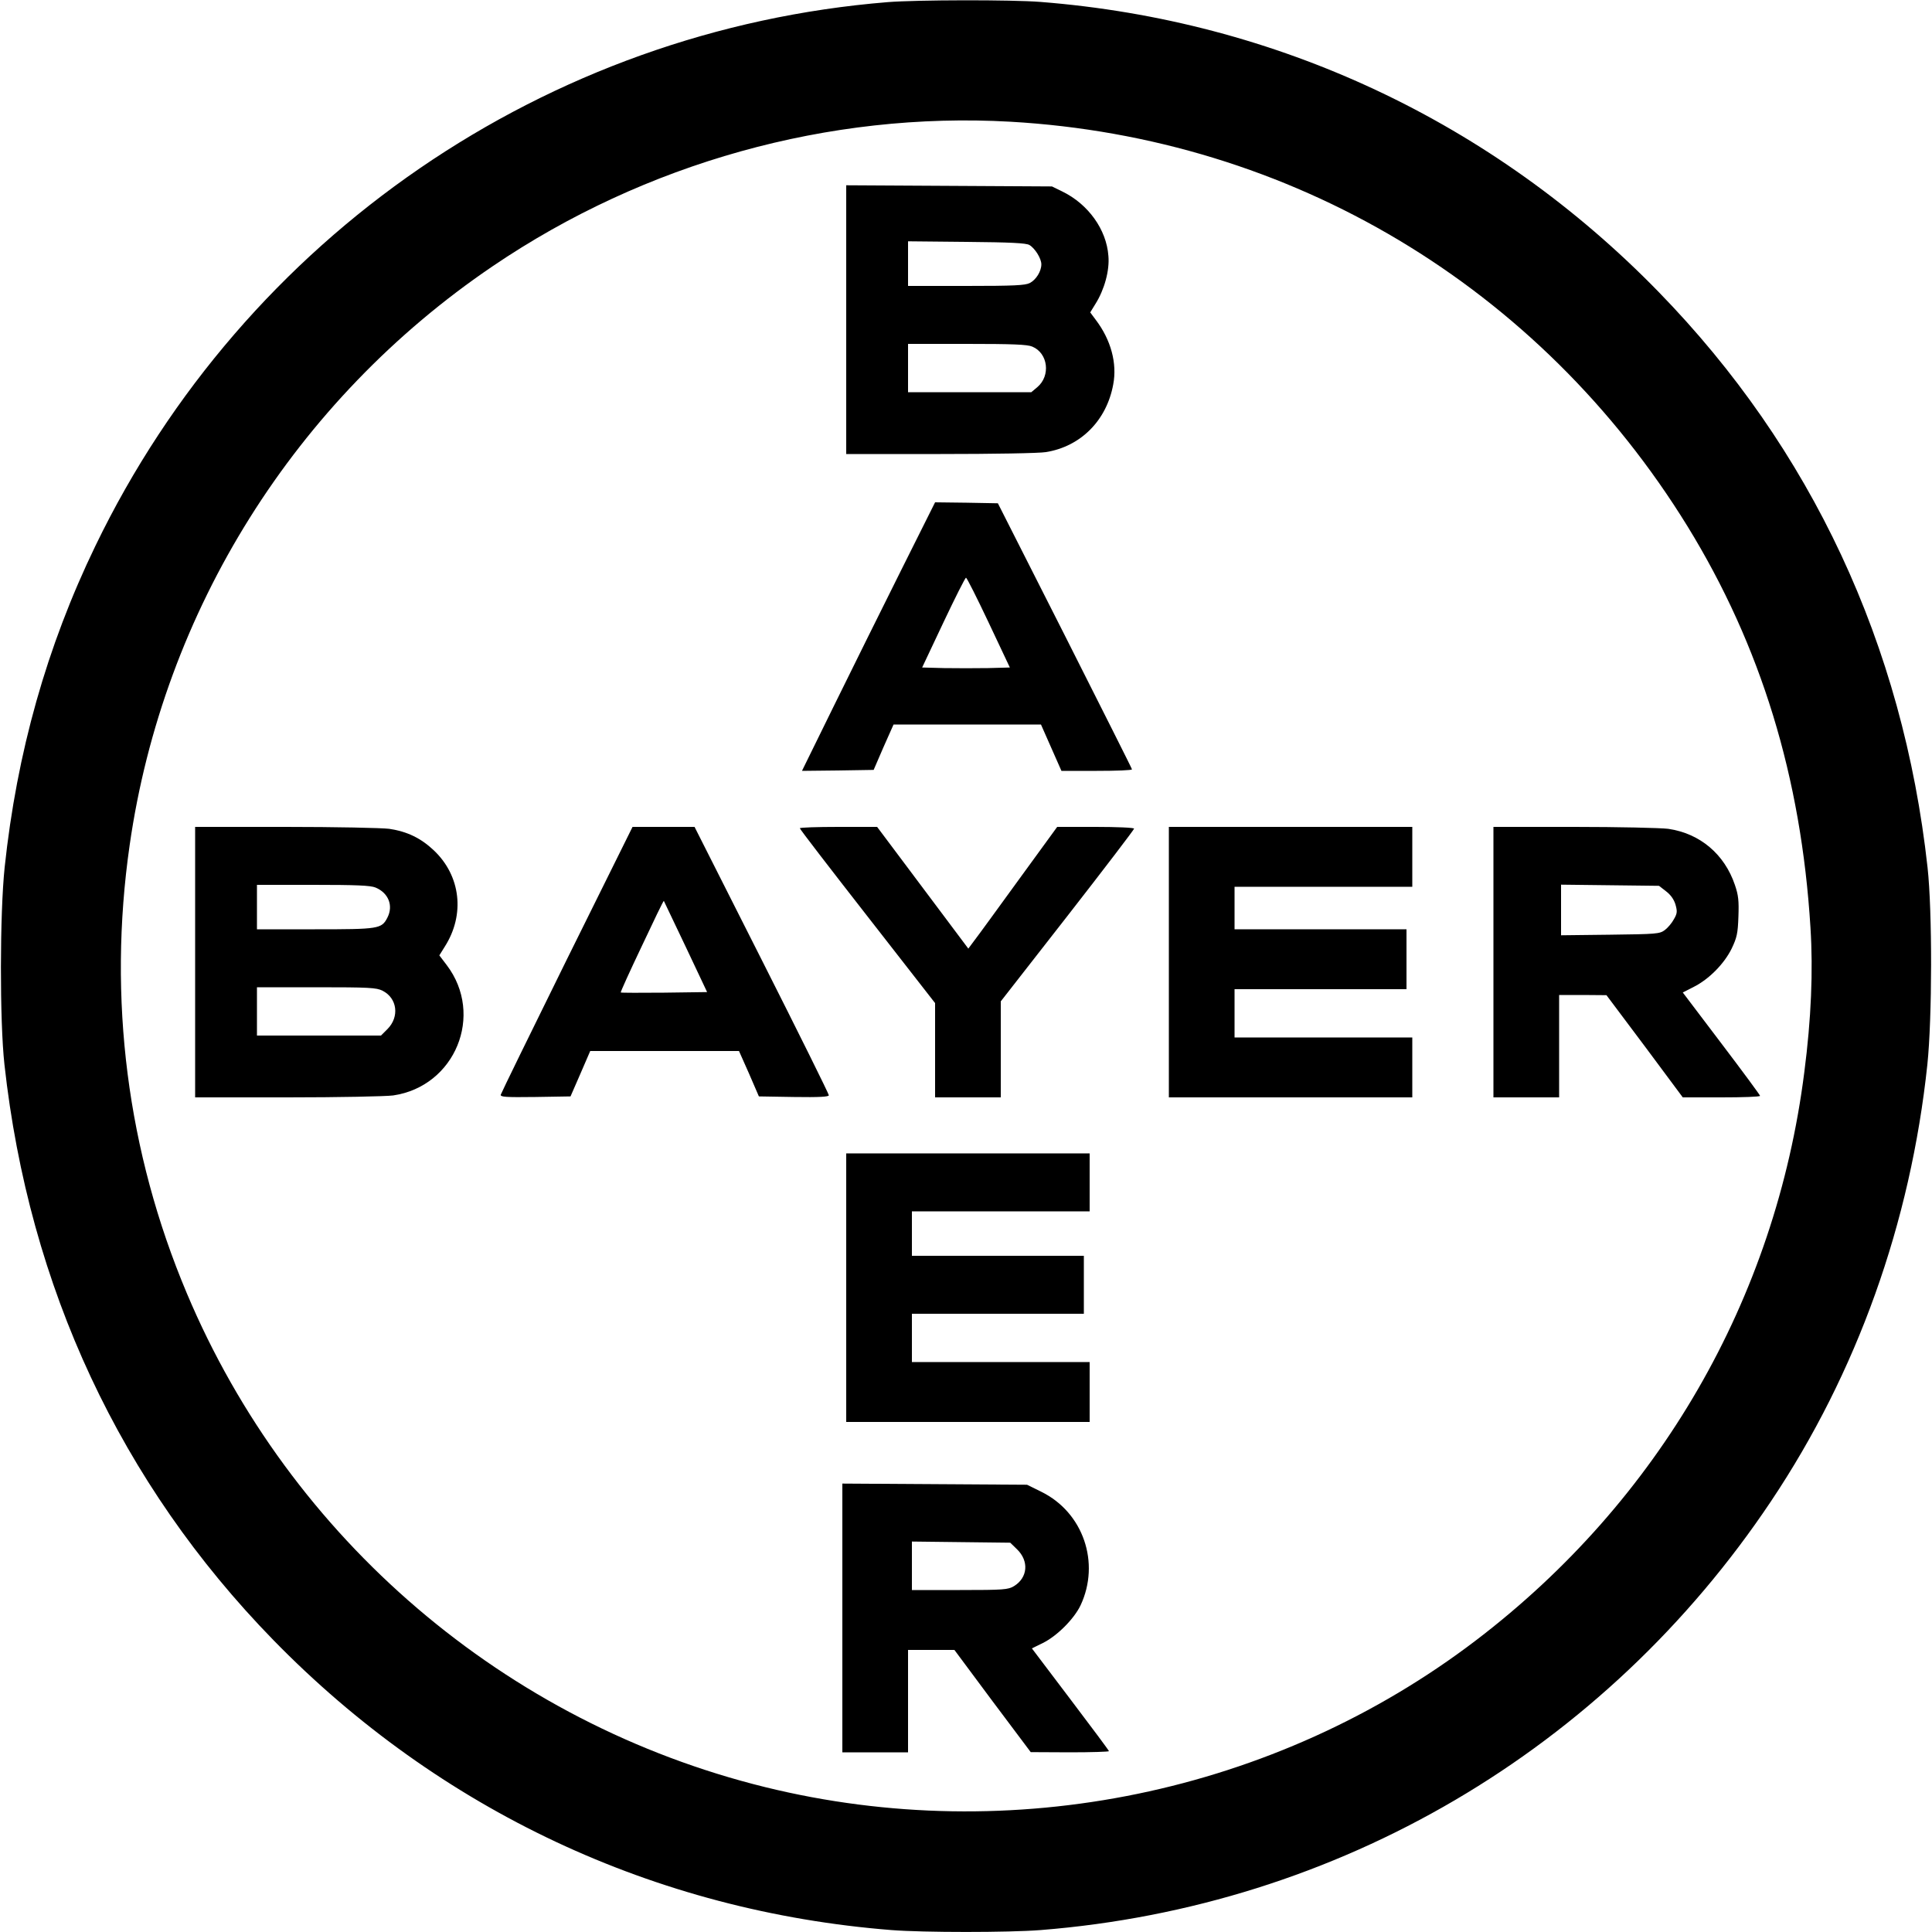
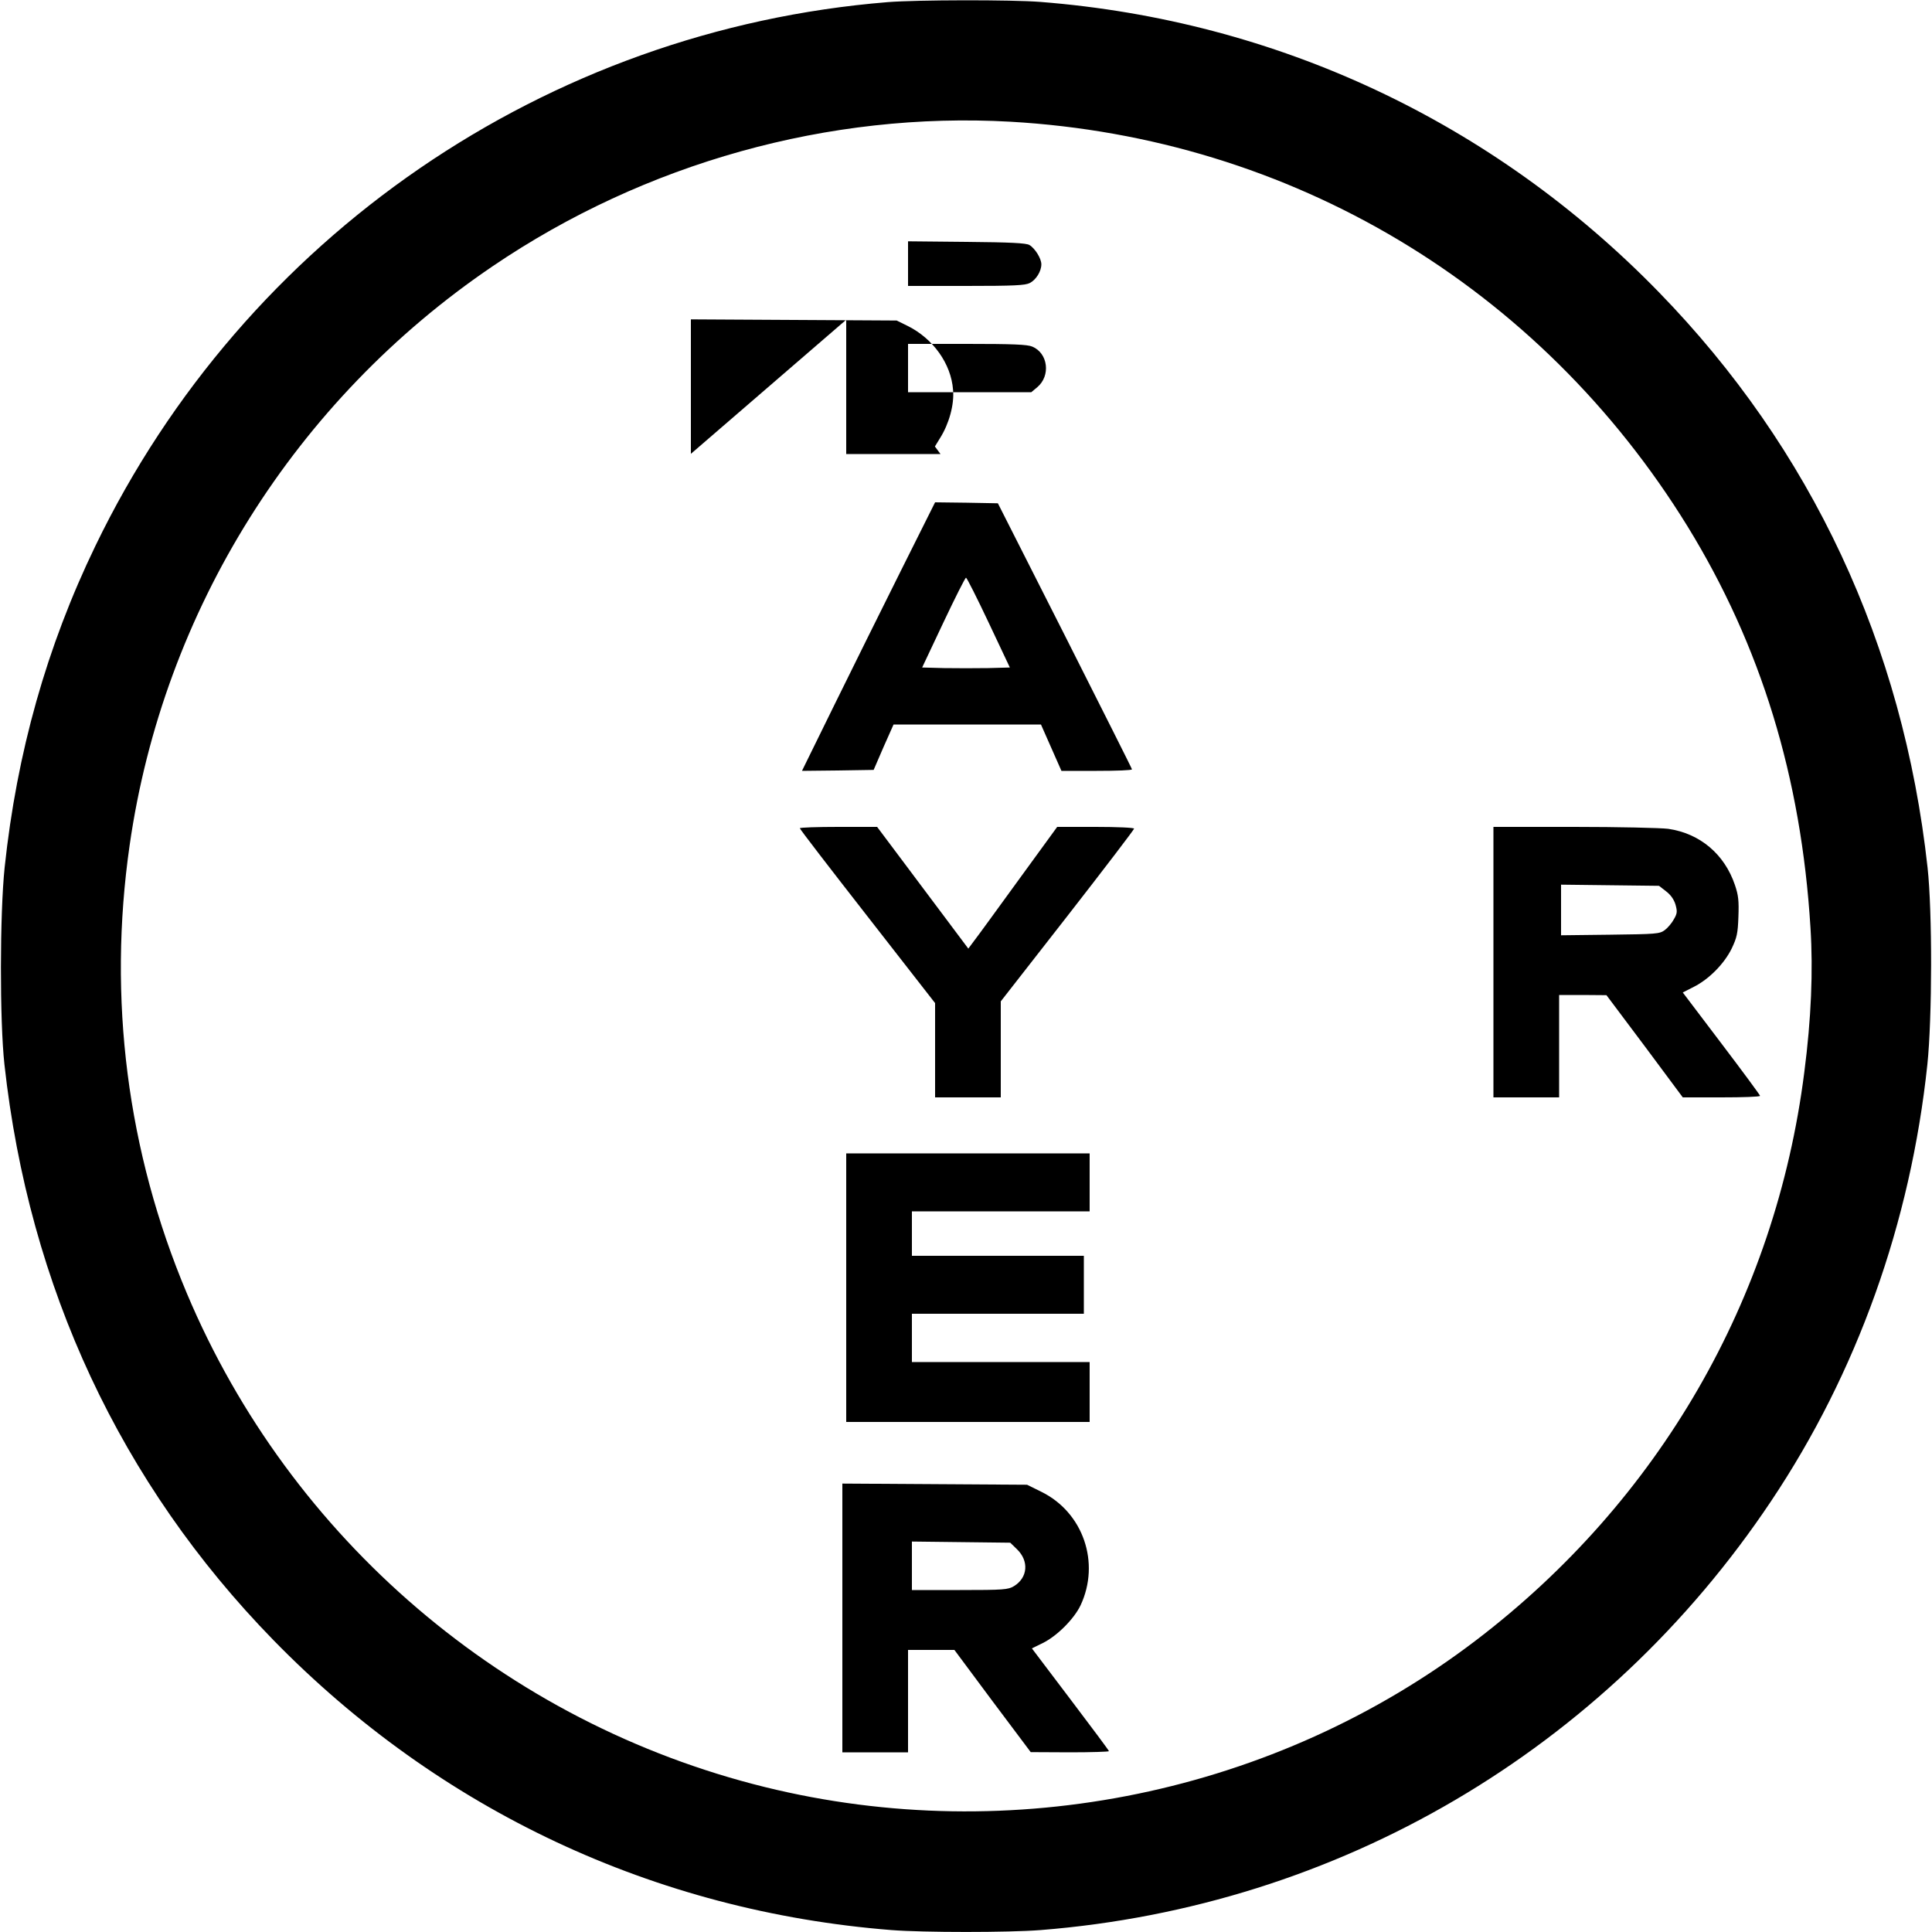
<svg xmlns="http://www.w3.org/2000/svg" version="1.0" width="1000" height="1000" viewBox="0 0 1000 1000" preserveAspectRatio="xMidYMid meet">
  <g transform="translate(0,1000) scale(0.1,-0.1)" fill="#000000" stroke="none">
    <path d="M4595 9989 c-1766 -143 -3328 -1214 -4101 -2814 -252 -521 -407 -1071 -470 -1665 -25 -239 -26 -793 -1 -1020 127 -1153 601 -2168 1392 -2979 860 -881 1974 -1404 3199 -1501 166 -13 606 -13 772 0 1540 122 2920 932 3781 2220 445 665 722 1440 809 2260 25 239 26 793 1 1020 -127 1153 -601 2167 -1392 2979 -857 880 -1976 1405 -3199 1501 -148 12 -643 11 -791 -1z m635 -619 c1452 -83 2740 -853 3505 -2095 379 -617 588 -1296 636 -2077 14 -223 4 -470 -32 -748 -149 -1175 -752 -2218 -1699 -2940 -1039 -792 -2405 -1074 -3680 -760 -1343 331 -2457 1283 -2993 2556 -309 733 -410 1526 -296 2319 174 1215 857 2304 1879 2997 788 535 1742 801 2680 748z" />
-     <path d="M4380 8345 l0 -695 488 0 c268 0 513 4 546 10 180 29 314 164 348 350 21 110 -12 231 -90 334 l-29 39 27 44 c46 73 74 173 67 249 -10 136 -104 266 -235 331 l-57 28 -532 3 -533 3 0 -696z m948 387 c29 -17 62 -70 62 -100 0 -36 -27 -80 -60 -97 -24 -12 -80 -15 -330 -15 l-300 0 0 116 0 115 303 -3 c226 -2 308 -6 325 -16z m15 -526 c82 -34 96 -151 26 -210 l-31 -26 -319 0 -319 0 0 125 0 125 305 0 c236 0 313 -3 338 -14z" />
+     <path d="M4380 8345 l0 -695 488 0 l-29 39 27 44 c46 73 74 173 67 249 -10 136 -104 266 -235 331 l-57 28 -532 3 -533 3 0 -696z m948 387 c29 -17 62 -70 62 -100 0 -36 -27 -80 -60 -97 -24 -12 -80 -15 -330 -15 l-300 0 0 116 0 115 303 -3 c226 -2 308 -6 325 -16z m15 -526 c82 -34 96 -151 26 -210 l-31 -26 -319 0 -319 0 0 125 0 125 305 0 c236 0 313 -3 338 -14z" />
    <path d="M4664 7048 c-97 -194 -252 -507 -345 -696 l-168 -342 185 2 186 3 51 118 52 117 381 0 382 0 53 -120 53 -120 183 0 c101 0 183 3 182 8 0 4 -157 315 -347 692 l-347 685 -162 3 -163 2 -176 -352z m453 -270 l110 -233 -113 -3 c-63 -1 -165 -1 -228 0 l-113 3 110 233 c60 127 113 232 117 232 4 0 57 -105 117 -232z" />
-     <path d="M1010 5020 l0 -700 478 0 c266 0 508 5 547 10 321 47 473 417 277 675 l-38 50 28 45 c106 166 83 367 -57 499 -67 63 -137 97 -230 111 -39 5 -278 10 -537 10 l-468 0 0 -700z m934 386 c67 -28 93 -94 61 -156 -30 -58 -44 -60 -375 -60 l-300 0 0 115 0 115 290 0 c224 0 298 -3 324 -14z m36 -534 c76 -38 89 -135 25 -199 l-33 -33 -321 0 -321 0 0 125 0 125 308 0 c272 0 311 -2 342 -18z" />
-     <path d="M2934 5034 c-186 -377 -340 -692 -342 -700 -3 -12 24 -14 179 -12 l182 3 51 117 51 118 385 0 385 0 52 -117 51 -118 181 -3 c133 -2 181 1 181 9 0 7 -156 322 -347 700 l-348 689 -161 0 -160 0 -340 -686z m615 66 l111 -235 -222 -3 c-121 -1 -223 -1 -225 1 -2 2 47 110 109 240 61 130 112 236 114 234 1 -1 51 -108 113 -237z" />
    <path d="M4140 5713 c0 -5 158 -210 350 -456 l350 -449 0 -244 0 -244 170 0 170 0 0 248 0 249 345 442 c190 244 345 447 345 452 0 5 -86 9 -199 9 l-199 0 -198 -272 c-109 -150 -212 -292 -230 -315 l-32 -43 -236 315 -236 315 -200 0 c-110 0 -200 -3 -200 -7z" />
-     <path d="M6050 5020 l0 -700 630 0 630 0 0 155 0 155 -460 0 -460 0 0 125 0 125 445 0 445 0 0 155 0 155 -445 0 -445 0 0 110 0 110 460 0 460 0 0 155 0 155 -630 0 -630 0 0 -700z" />
    <path d="M7730 5020 l0 -700 170 0 170 0 0 265 0 265 123 0 122 -1 198 -264 197 -265 200 0 c110 0 200 3 200 8 0 4 -90 126 -200 271 l-200 264 57 29 c79 40 157 119 196 198 27 57 32 78 35 165 3 83 0 111 -18 164 -54 160 -181 267 -345 291 -39 5 -258 10 -487 10 l-418 0 0 -700z m893 367 c24 -18 41 -42 49 -68 10 -36 10 -46 -8 -77 -10 -19 -32 -45 -47 -56 -27 -20 -43 -21 -283 -24 l-254 -3 0 131 0 131 253 -3 254 -3 36 -28z" />
    <path d="M4380 3335 l0 -695 630 0 630 0 0 155 0 155 -460 0 -460 0 0 125 0 125 445 0 445 0 0 150 0 150 -445 0 -445 0 0 115 0 115 460 0 460 0 0 150 0 150 -630 0 -630 0 0 -695z" />
    <path d="M4360 1625 l0 -695 170 0 170 0 0 265 0 265 120 0 120 0 197 -265 198 -264 203 -1 c111 0 202 3 202 6 0 3 -90 124 -200 269 l-199 263 57 28 c73 36 161 124 195 195 103 220 14 480 -202 587 l-75 37 -478 3 -478 3 0 -696z m904 356 c63 -61 56 -147 -16 -191 -31 -18 -51 -20 -280 -20 l-248 0 0 125 0 126 254 -3 255 -3 35 -34z" />
  </g>
</svg>